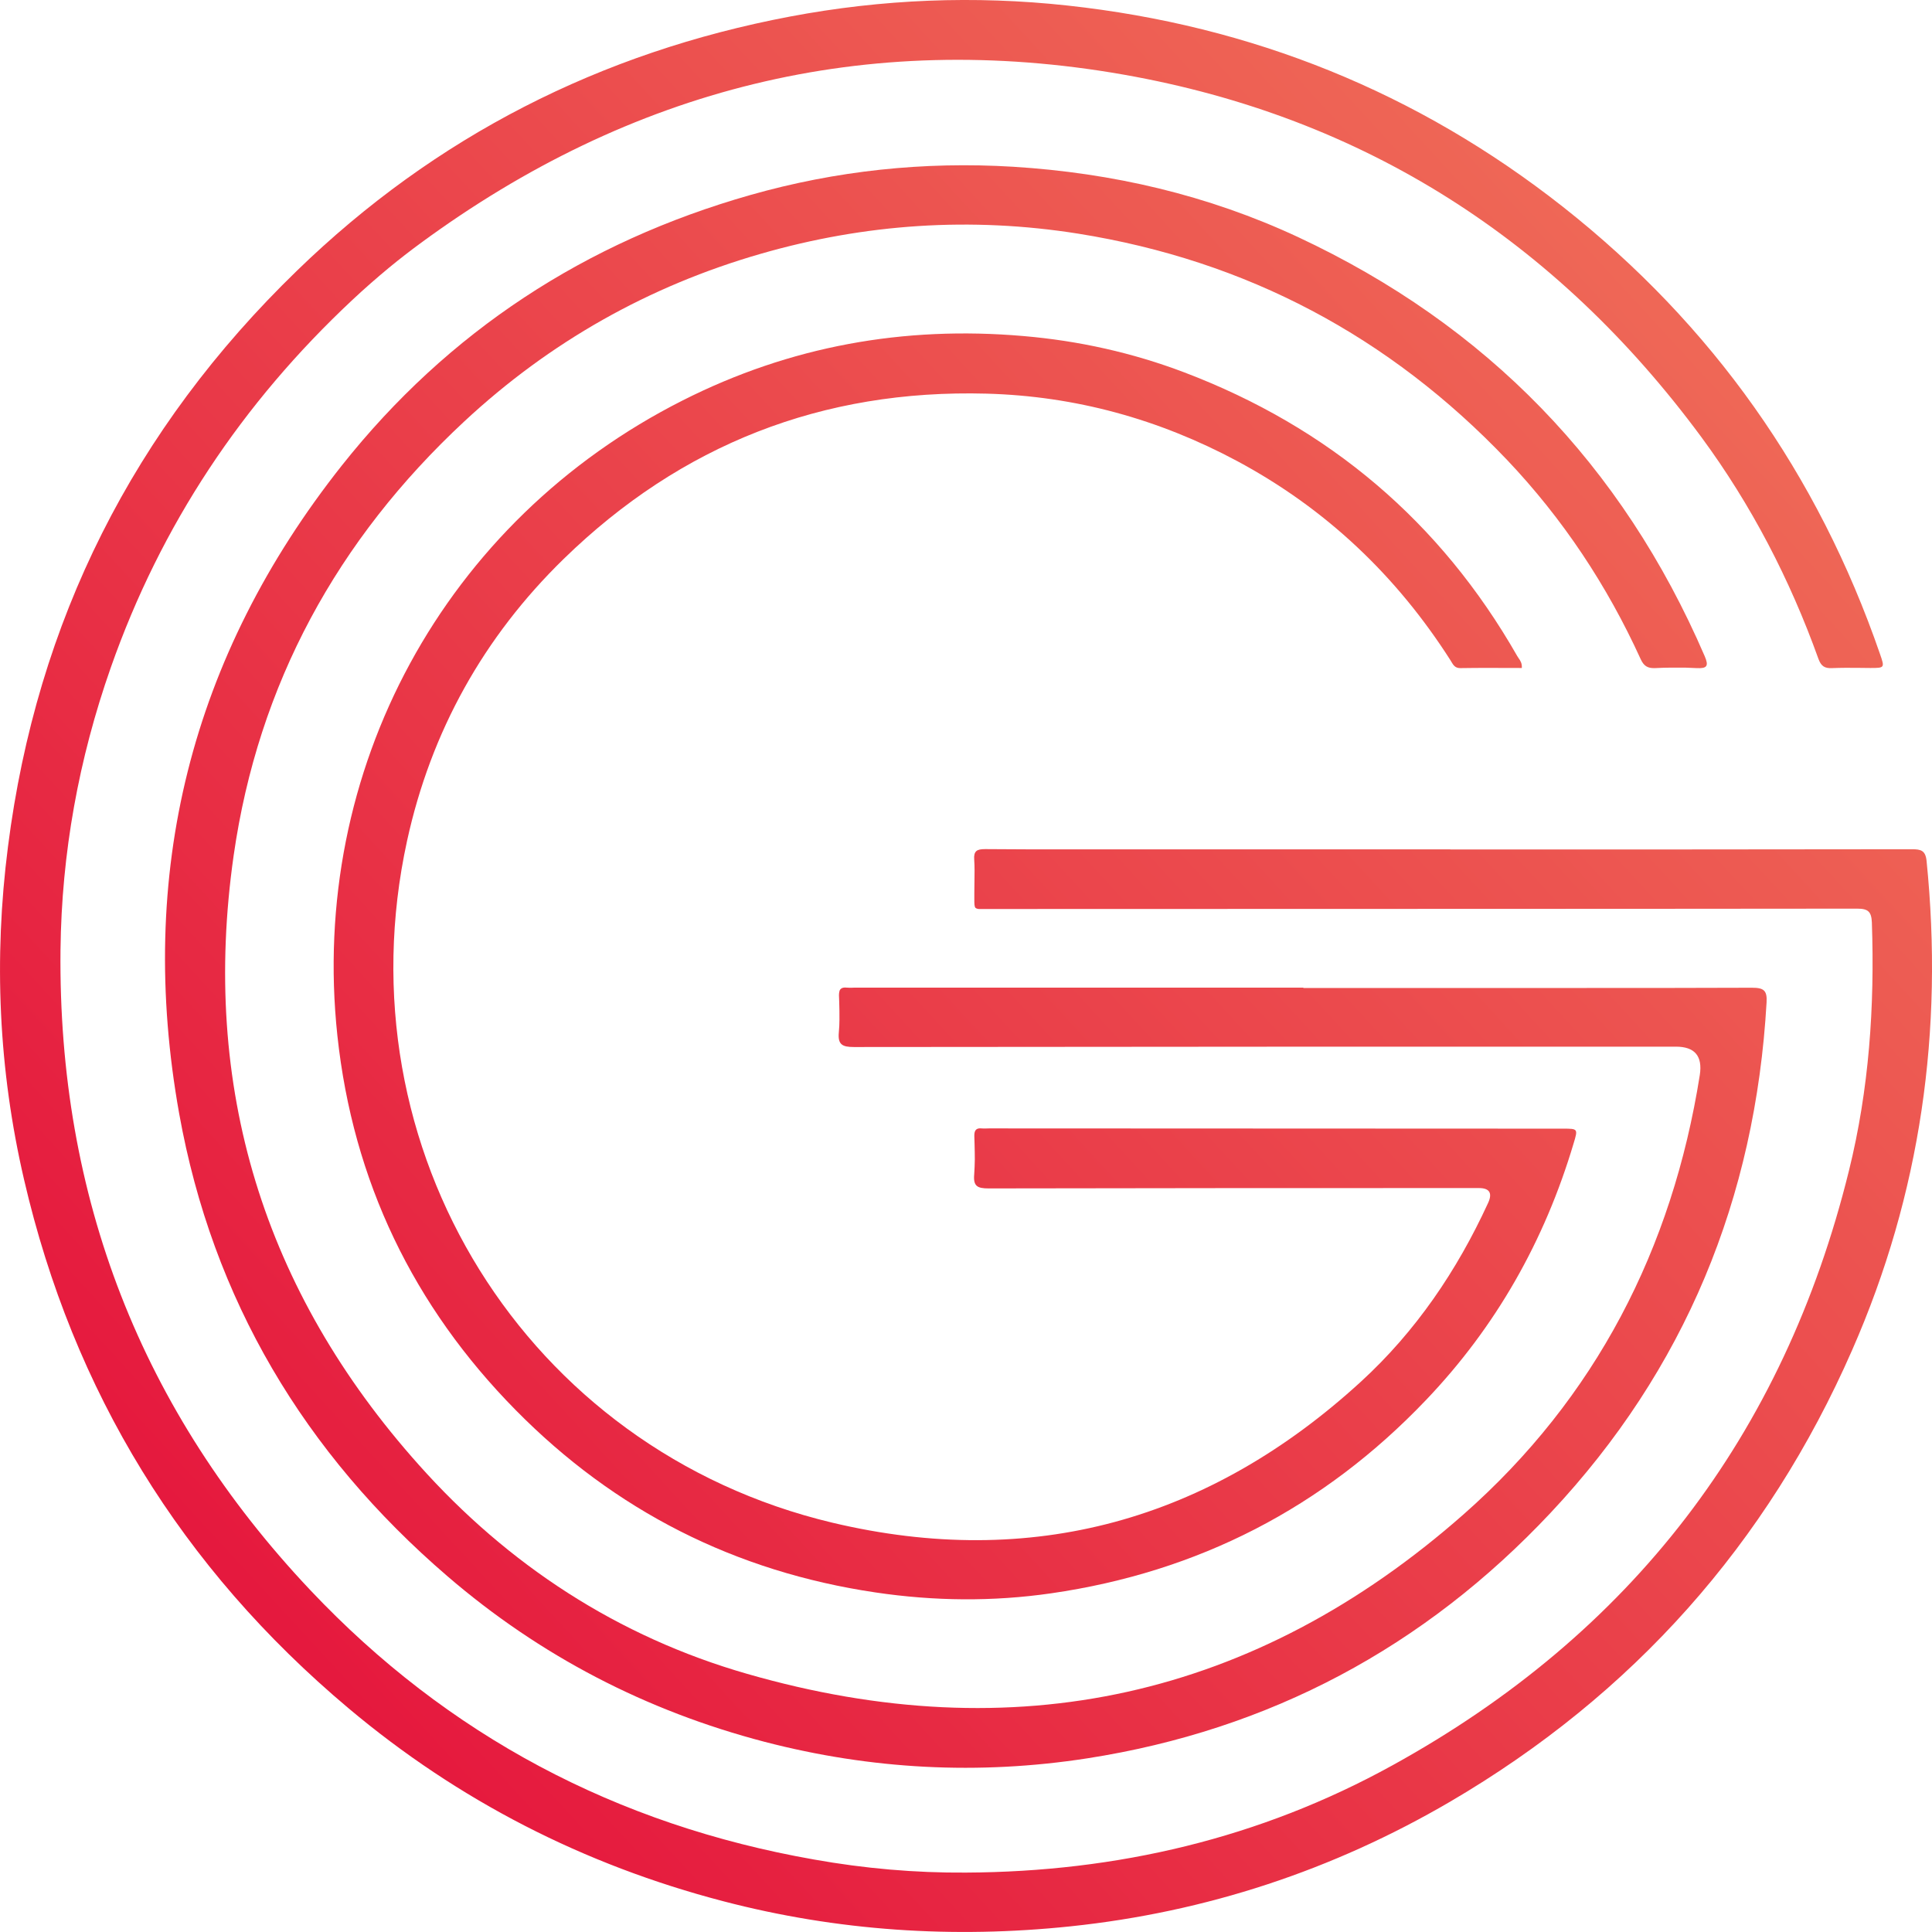
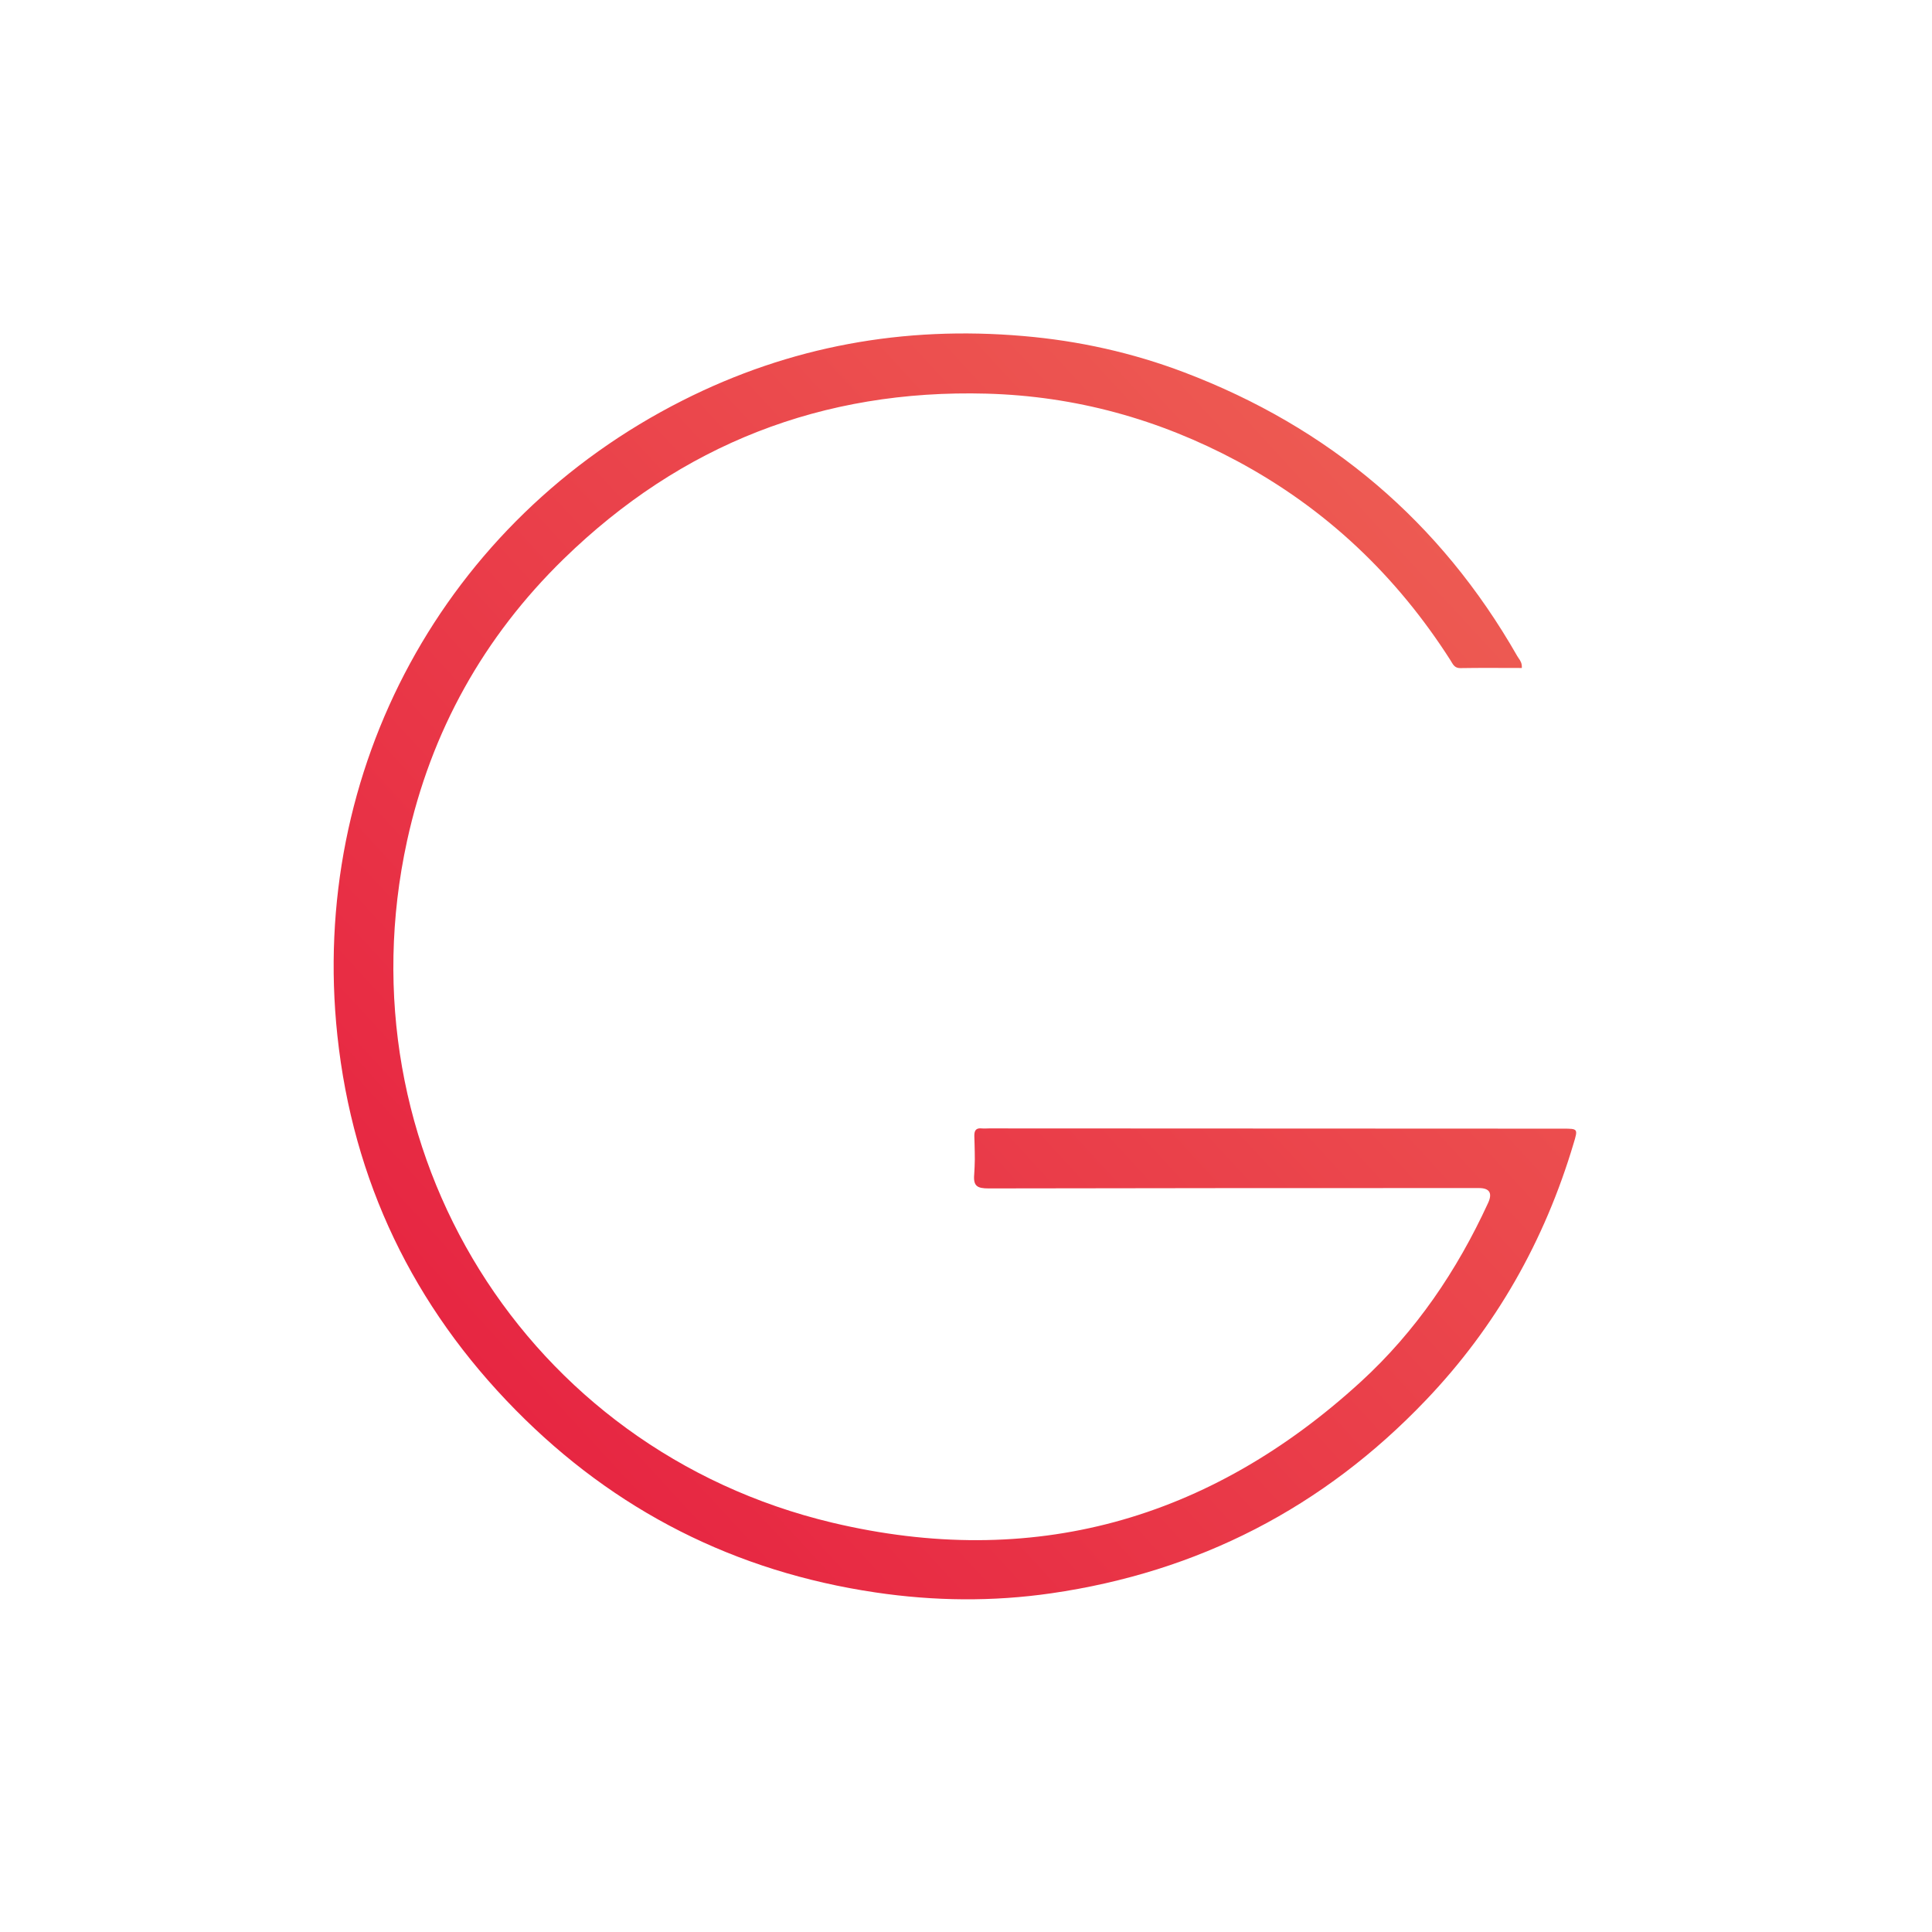
<svg xmlns="http://www.w3.org/2000/svg" width="16" height="16" viewBox="0 0 16 16" fill="none">
-   <path d="M15.834 7.033C14.559 7.035 13.285 7.035 12.01 7.035L12.011 7.034H8.528L8.158 7.032C8.123 7.032 8.099 7.036 8.085 7.049C8.071 7.062 8.065 7.084 8.068 7.119C8.072 7.178 8.071 7.238 8.07 7.298L8.069 7.395L8.069 7.444C8.069 7.487 8.069 7.508 8.079 7.519C8.084 7.523 8.09 7.525 8.098 7.527C8.109 7.529 8.125 7.528 8.147 7.528H8.154L8.199 7.528L11.887 7.527C13.052 7.527 14.217 7.526 15.381 7.525C15.473 7.525 15.498 7.552 15.502 7.639C15.526 8.334 15.479 9.021 15.312 9.696C14.771 11.889 13.506 13.532 11.531 14.62C10.435 15.225 9.248 15.502 7.999 15.508C7.579 15.511 7.158 15.474 6.743 15.4C5.107 15.113 3.708 14.374 2.57 13.169C1.169 11.685 0.48 9.912 0.501 7.867C0.51 7.064 0.652 6.284 0.918 5.527C1.332 4.349 2.004 3.34 2.916 2.486C3.016 2.392 3.119 2.302 3.224 2.215C3.308 2.146 3.393 2.08 3.48 2.016C5.225 0.733 7.17 0.243 9.305 0.618C11.298 0.969 12.889 1.993 14.09 3.62C14.504 4.182 14.823 4.798 15.059 5.455C15.081 5.516 15.11 5.536 15.172 5.533C15.247 5.53 15.322 5.53 15.397 5.531L15.489 5.532C15.608 5.532 15.609 5.531 15.57 5.418C15.056 3.928 14.182 2.69 12.945 1.714C11.739 0.764 10.367 0.212 8.842 0.046C8.072 -0.038 7.305 -0.007 6.543 0.137C4.973 0.434 3.605 1.13 2.46 2.241C1.108 3.55 0.304 5.142 0.066 7.012C-0.053 7.939 -0.012 8.859 0.199 9.768C0.606 11.526 1.505 12.986 2.885 14.146C3.797 14.913 4.836 15.444 5.989 15.745C6.934 15.992 7.895 16.055 8.867 15.953C9.988 15.835 11.037 15.489 12.009 14.921C13.522 14.035 14.635 12.786 15.339 11.18C15.907 9.887 16.097 8.532 15.955 7.129C15.946 7.043 15.908 7.033 15.834 7.033Z" fill="url(#paint0_linear_2271_13644)" />
-   <path d="M10.794 8.182H13.064C13.545 8.182 14.027 8.182 14.508 8.18C14.606 8.18 14.636 8.201 14.63 8.302C14.537 9.924 13.955 11.342 12.841 12.529C11.796 13.642 10.515 14.327 9.003 14.562C8.105 14.701 7.212 14.654 6.332 14.425C5.352 14.169 4.473 13.714 3.706 13.054C2.521 12.036 1.76 10.761 1.484 9.223C1.129 7.24 1.578 5.438 2.831 3.855C3.712 2.744 4.849 2.003 6.214 1.615C6.925 1.413 7.652 1.336 8.391 1.381C9.213 1.432 10.002 1.615 10.749 1.963C12.311 2.693 13.435 3.851 14.118 5.435C14.153 5.517 14.136 5.537 14.051 5.533L13.954 5.529L13.883 5.529H13.844L13.779 5.53L13.705 5.533C13.644 5.535 13.613 5.515 13.587 5.458C13.309 4.848 12.943 4.296 12.481 3.809C11.508 2.787 10.325 2.158 8.929 1.935C8.041 1.794 7.164 1.853 6.303 2.101C5.374 2.368 4.552 2.832 3.844 3.491C2.794 4.468 2.138 5.666 1.935 7.085C1.662 8.999 2.181 10.69 3.469 12.132C4.209 12.962 5.118 13.555 6.187 13.862C8.398 14.499 10.394 14.063 12.122 12.54C13.215 11.576 13.849 10.343 14.077 8.903C14.101 8.746 14.036 8.668 13.879 8.668C11.61 8.668 9.341 8.668 7.072 8.671C6.975 8.671 6.937 8.651 6.947 8.548C6.95 8.514 6.952 8.48 6.952 8.445C6.953 8.396 6.951 8.346 6.95 8.296L6.948 8.242L6.949 8.225C6.95 8.216 6.952 8.209 6.954 8.202C6.963 8.184 6.98 8.176 7.01 8.179C7.024 8.18 7.037 8.18 7.051 8.18H7.056L7.079 8.179H10.794V8.182Z" fill="url(#paint1_linear_2271_13644)" />
  <path d="M12.093 5.533C12.262 5.53 12.433 5.532 12.603 5.532C12.606 5.494 12.591 5.471 12.576 5.45L12.565 5.433C11.929 4.319 11.005 3.539 9.808 3.084C9.379 2.921 8.933 2.822 8.475 2.783C7.485 2.697 6.542 2.867 5.654 3.316C3.681 4.312 2.559 6.375 2.794 8.576C2.923 9.78 3.422 10.817 4.271 11.678C5.093 12.512 6.089 13.016 7.251 13.188C7.736 13.26 8.222 13.265 8.706 13.195C9.923 13.019 10.959 12.486 11.808 11.596C12.389 10.988 12.792 10.275 13.032 9.469C13.069 9.347 13.068 9.347 12.942 9.347L8.19 9.345C8.17 9.345 8.15 9.347 8.13 9.345C8.082 9.34 8.068 9.363 8.069 9.409L8.071 9.477C8.072 9.519 8.073 9.56 8.073 9.601C8.072 9.643 8.071 9.684 8.068 9.725C8.059 9.823 8.093 9.842 8.187 9.842C9.54 9.839 10.894 9.839 12.248 9.839C12.336 9.839 12.362 9.881 12.323 9.964C12.066 10.523 11.725 11.026 11.271 11.442C10.015 12.592 8.545 13.003 6.892 12.61C4.353 12.005 2.815 9.514 3.371 6.964C3.569 6.057 4.006 5.274 4.669 4.628C5.64 3.682 6.811 3.223 8.17 3.26C8.905 3.28 9.597 3.471 10.245 3.818C10.98 4.212 11.566 4.768 12.014 5.471L12.021 5.483C12.036 5.508 12.051 5.533 12.093 5.533Z" fill="url(#paint2_linear_2271_13644)" />
  <defs>
    <linearGradient id="paint0_linear_2271_13644" x1="14.5" y1="2.5" x2="2" y2="14" gradientUnits="userSpaceOnUse">
      <stop stop-color="#EF6A57" />
      <stop offset="1" stop-color="#E5163D" />
    </linearGradient>
    <linearGradient id="paint1_linear_2271_13644" x1="14.5" y1="2.5" x2="2" y2="14" gradientUnits="userSpaceOnUse">
      <stop stop-color="#EF6A57" />
      <stop offset="1" stop-color="#E5163D" />
    </linearGradient>
    <linearGradient id="paint2_linear_2271_13644" x1="14.5" y1="2.5" x2="2" y2="14" gradientUnits="userSpaceOnUse">
      <stop stop-color="#EF6A57" />
      <stop offset="1" stop-color="#E5163D" />
    </linearGradient>
  </defs>
</svg>